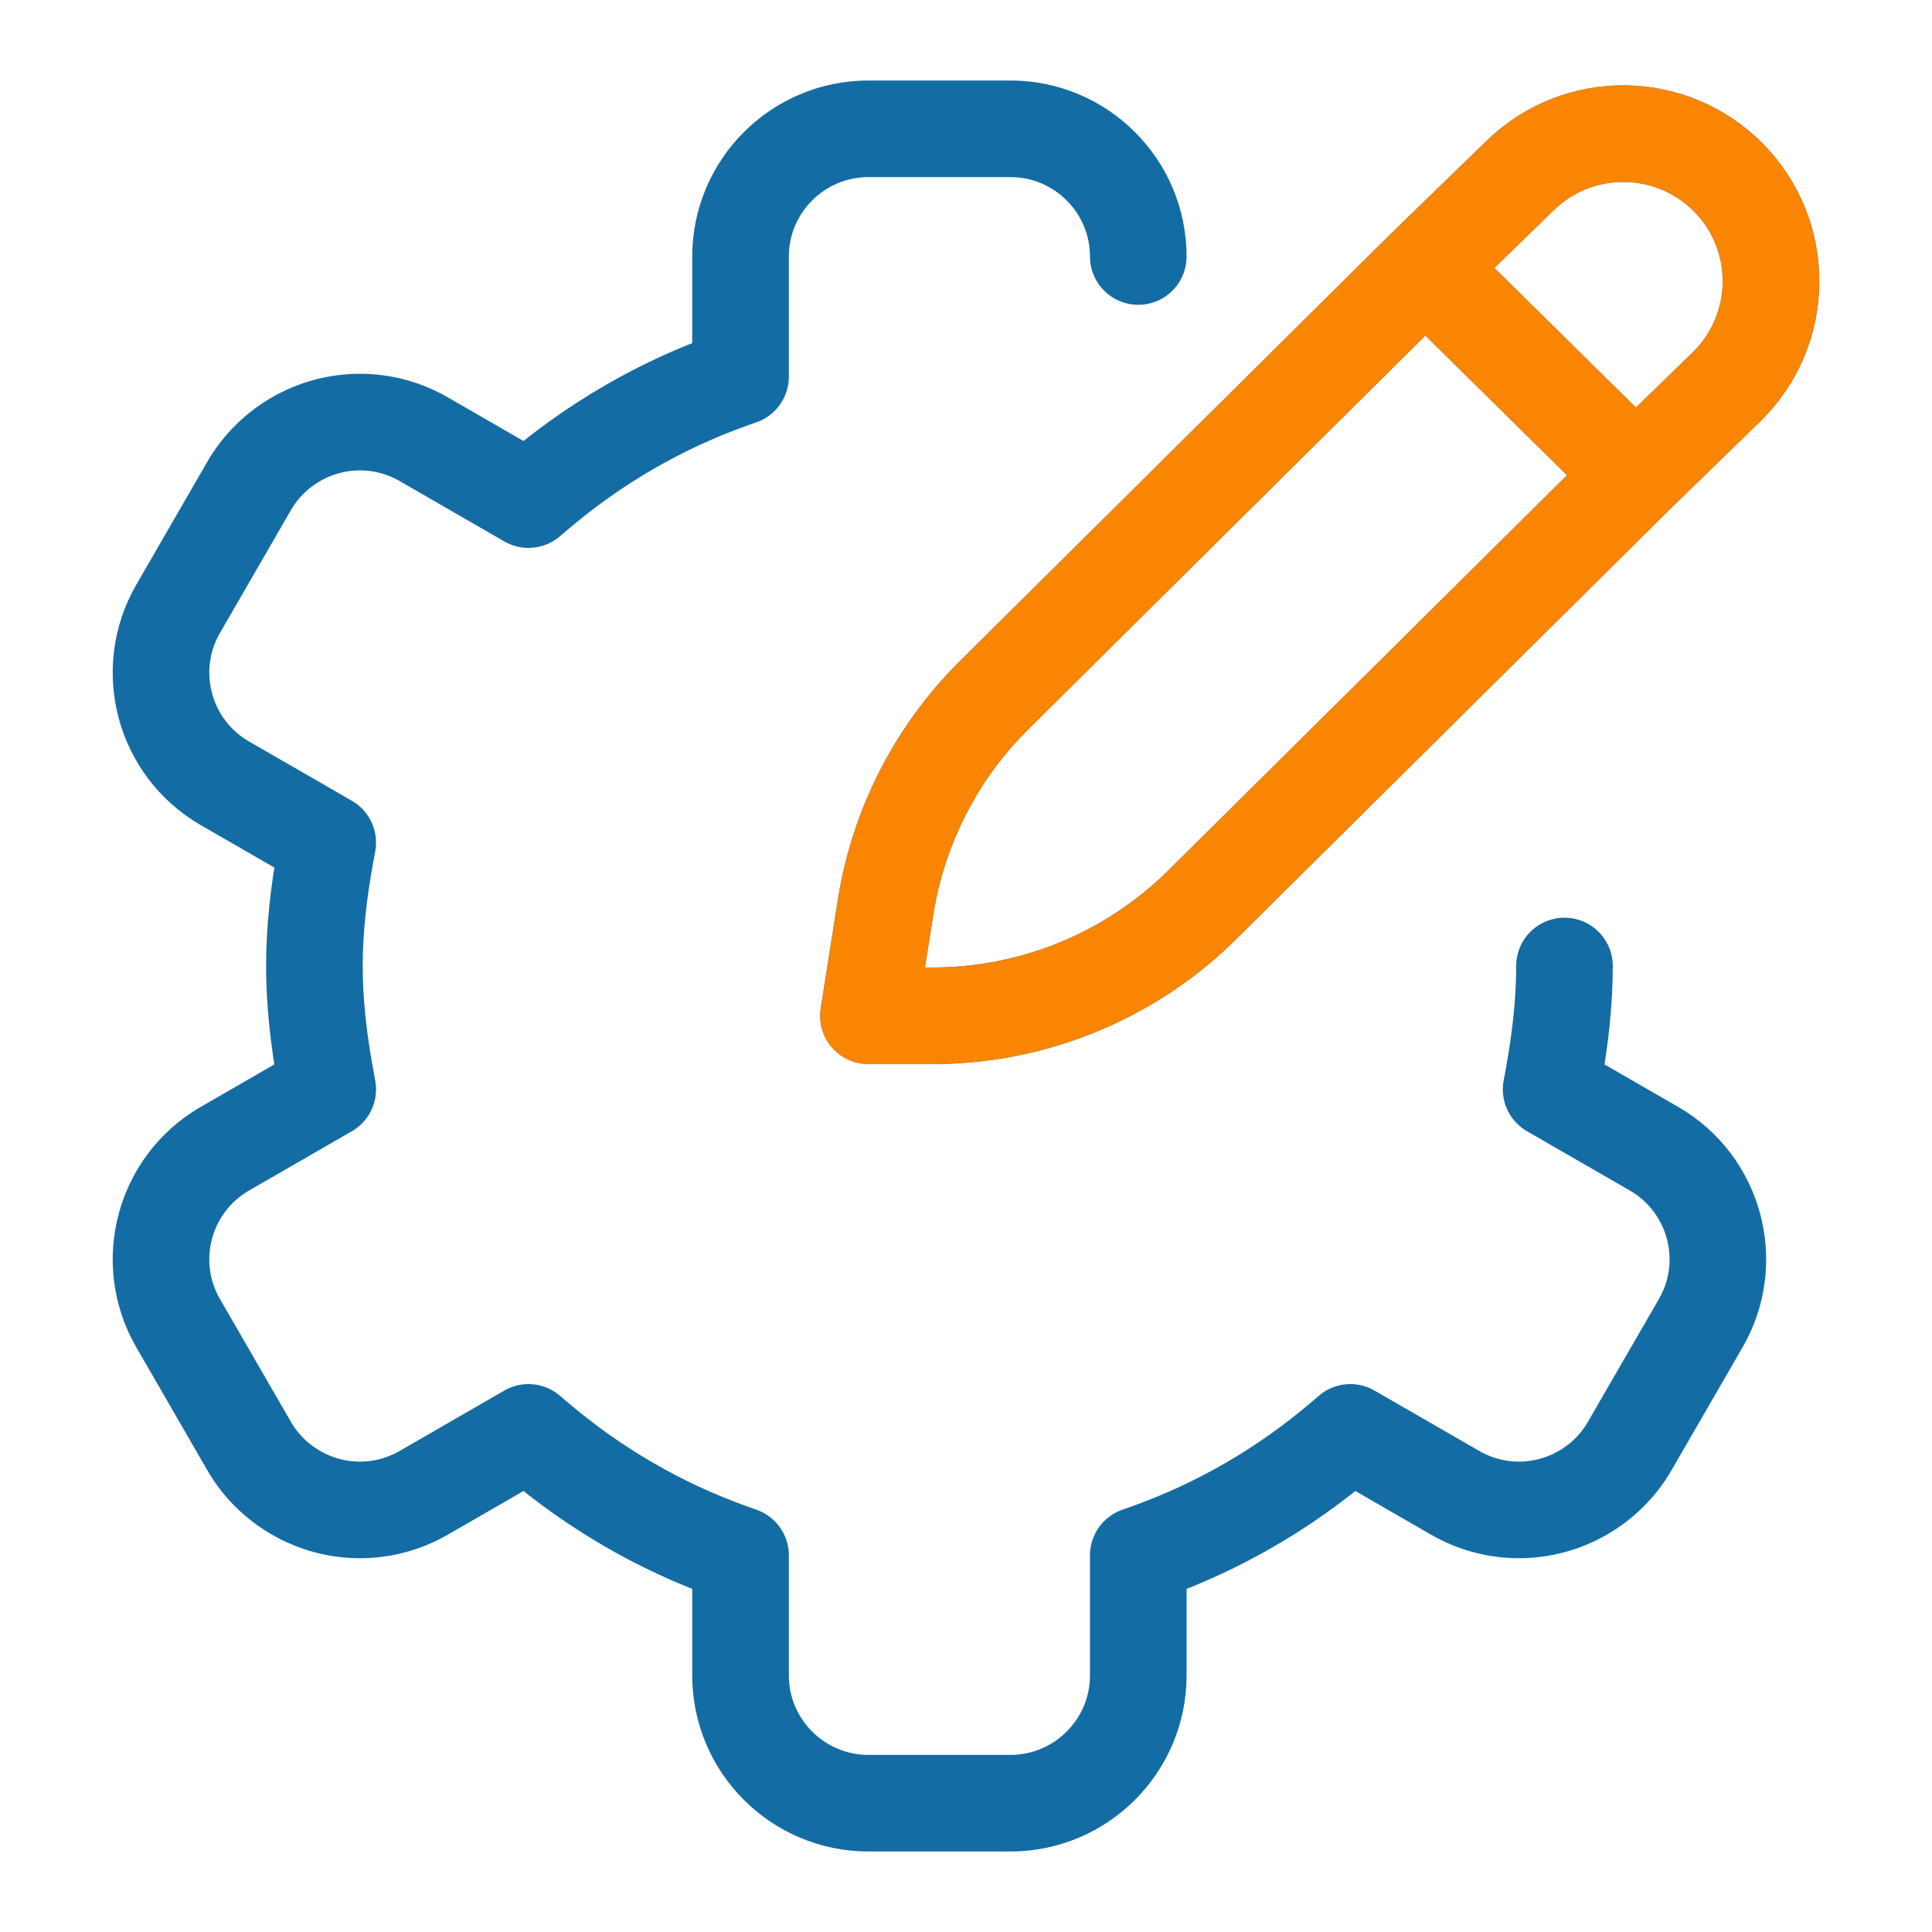
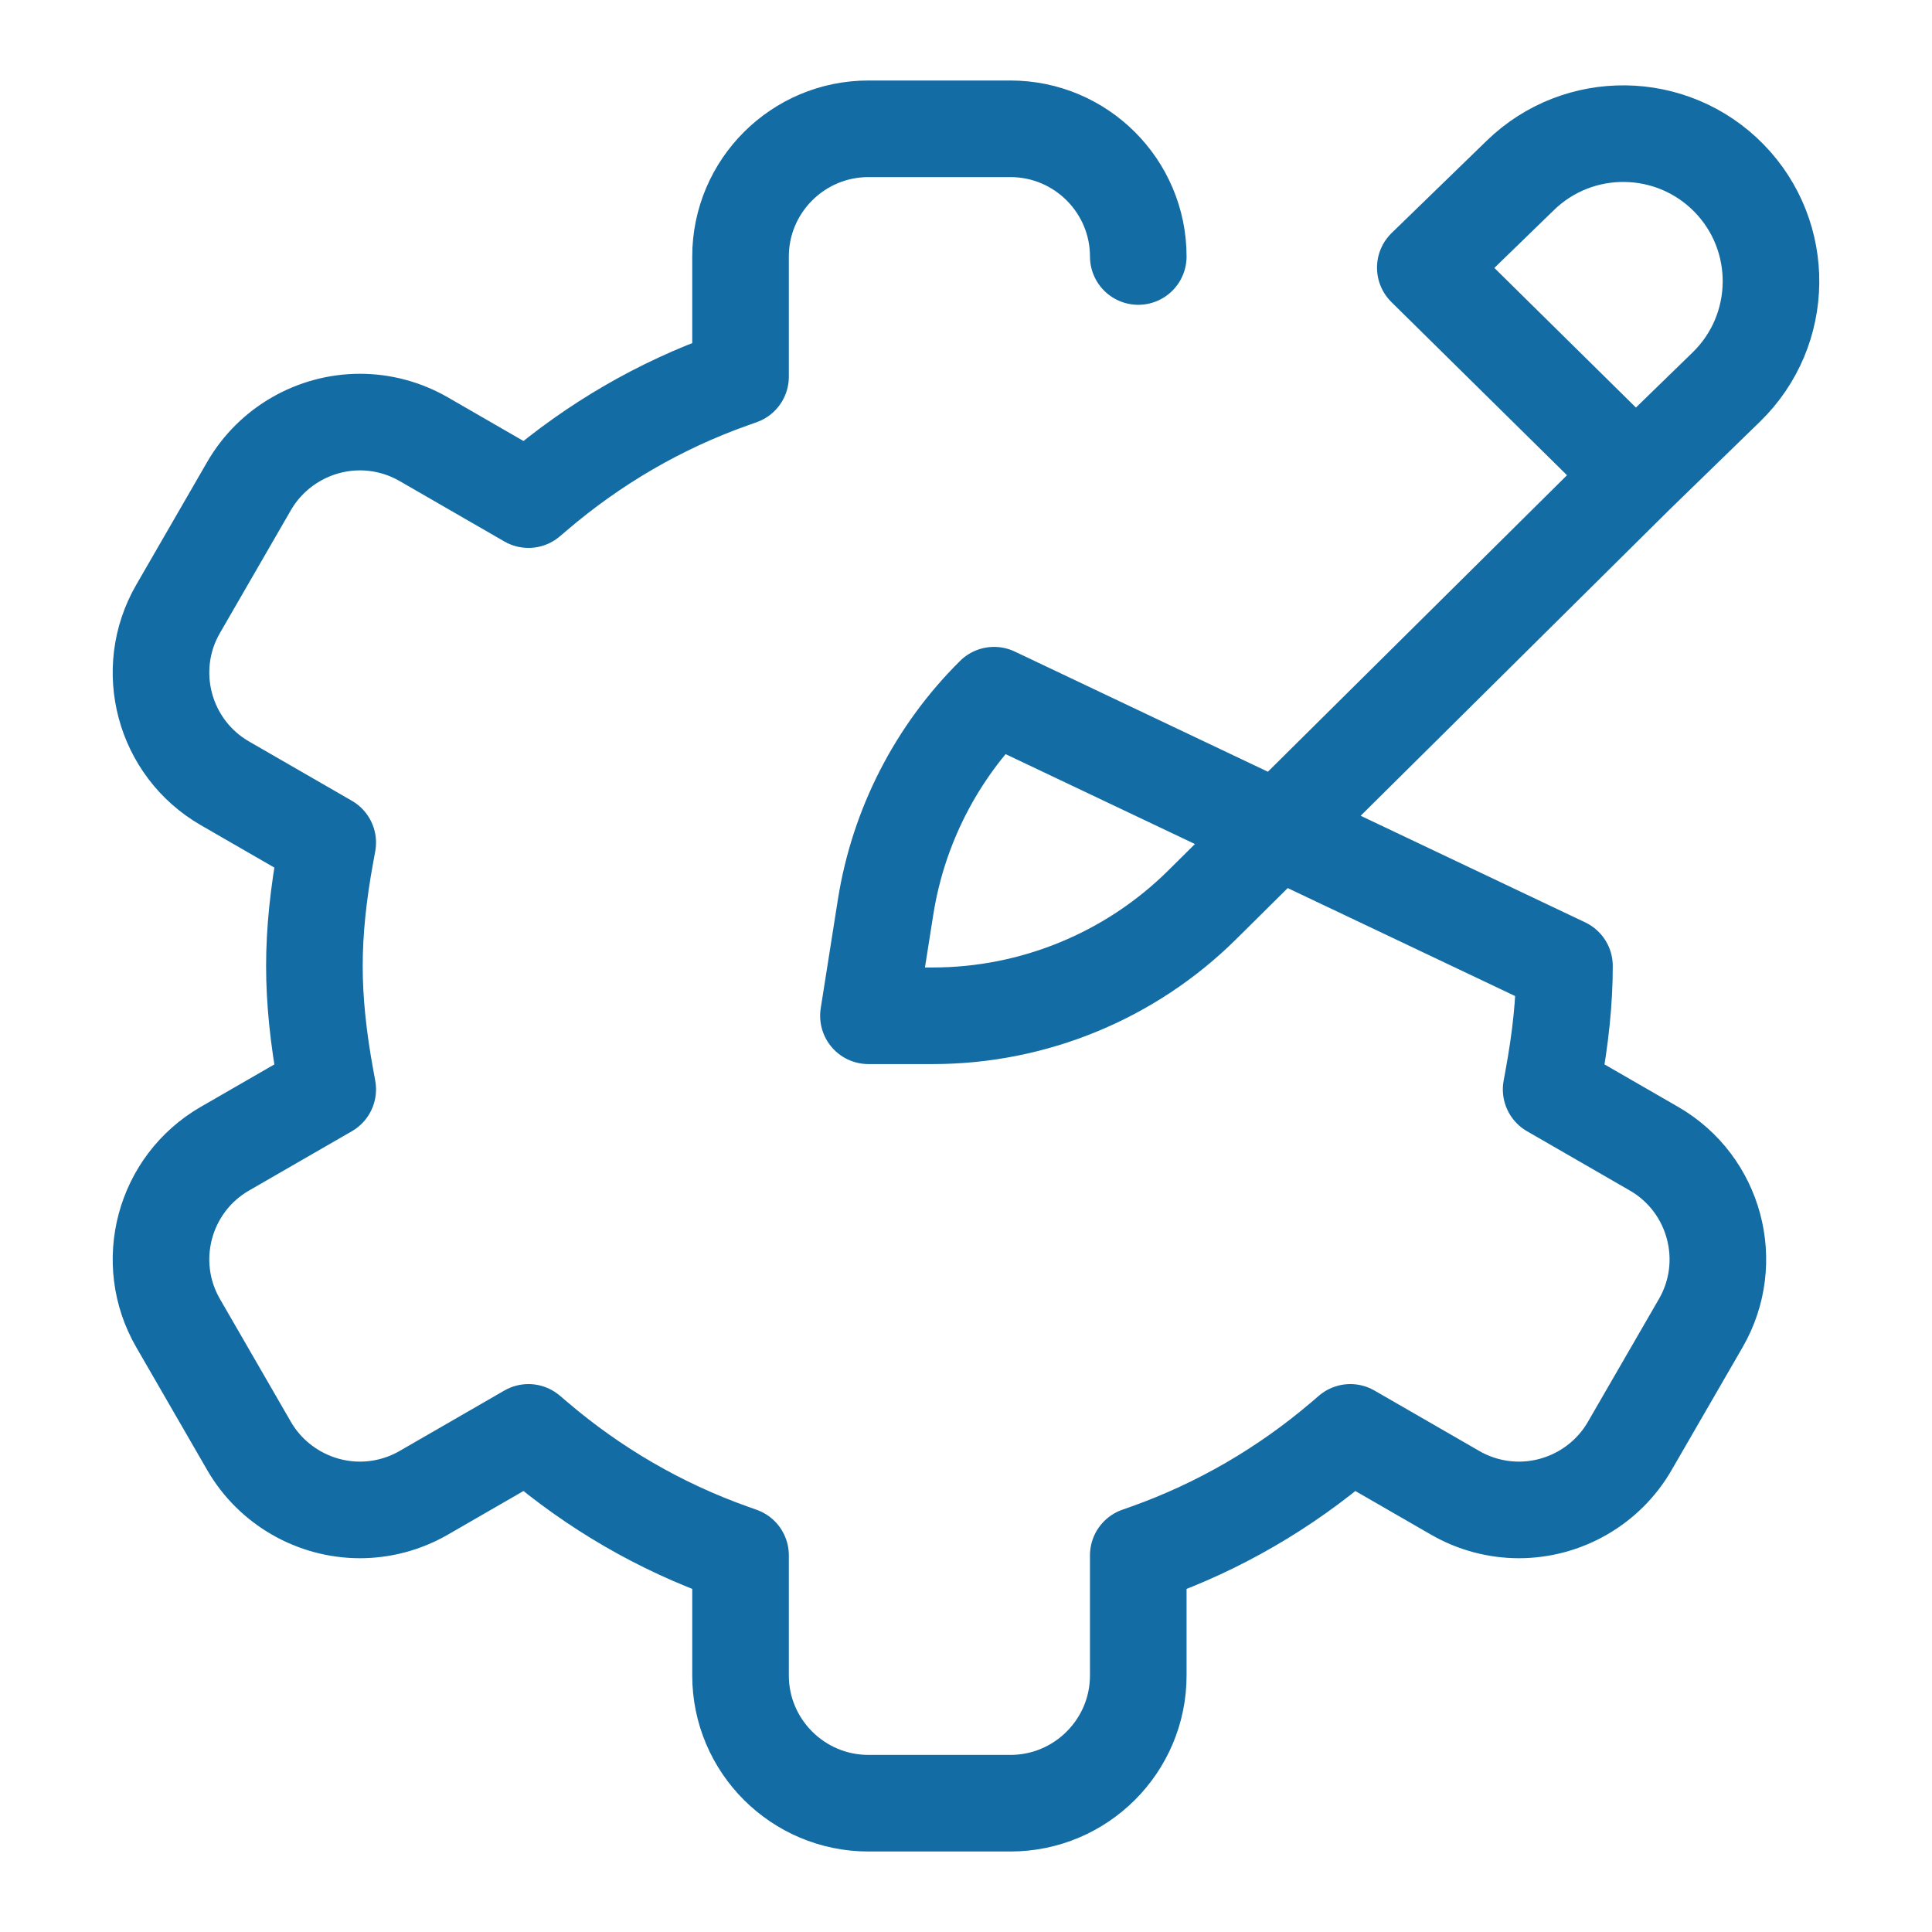
<svg xmlns="http://www.w3.org/2000/svg" width="30" height="30" viewBox="0 0 30 30" fill="none">
-   <path d="M17.675 3.983C17.675 2.89 16.785 2 15.69 2H13.485C12.39 2 11.499 2.89 11.499 3.983V5.849L11.353 5.901C10.249 6.294 9.231 6.885 8.325 7.657L8.206 7.758L6.58 6.82C6.278 6.646 5.936 6.554 5.59 6.554C4.882 6.554 4.222 6.934 3.868 7.546L2.766 9.454C2.218 10.401 2.544 11.616 3.492 12.163L5.089 13.084L5.061 13.237C4.941 13.886 4.882 14.463 4.882 15C4.882 15.537 4.941 16.114 5.061 16.763L5.089 16.916L3.492 17.837C2.544 18.384 2.218 19.599 2.766 20.546L3.868 22.454C4.222 23.066 4.882 23.446 5.59 23.446C5.936 23.446 6.279 23.354 6.58 23.18L8.206 22.242L8.325 22.343C9.23 23.115 10.249 23.705 11.353 24.099L11.499 24.151V26.017C11.499 27.11 12.39 28 13.485 28H15.69C16.785 28 17.675 27.11 17.675 26.017V24.151L17.822 24.099C18.926 23.705 19.945 23.115 20.85 22.343L20.968 22.242L22.595 23.18C22.896 23.354 23.239 23.446 23.585 23.446C24.293 23.446 24.953 23.066 25.306 22.454L26.409 20.546C26.957 19.599 26.631 18.384 25.683 17.837L24.086 16.916L24.114 16.763C24.234 16.114 24.293 15.537 24.293 15M22.132 4.156L15.436 10.795C14.539 11.684 13.95 12.835 13.752 14.081L13.485 15.773H14.482C16.051 15.773 17.555 15.153 18.668 14.05L25.399 7.378M22.132 4.156L23.607 2.724C24.513 1.843 25.963 1.862 26.847 2.765C27.733 3.671 27.715 5.124 26.807 6.009L25.399 7.378M22.132 4.156L25.399 7.378" stroke="#146CA4" stroke-width="1.5" stroke-miterlimit="10" stroke-linecap="round" stroke-linejoin="round" />
-   <path d="M22.132 4.156L15.436 10.795C14.539 11.684 13.95 12.835 13.752 14.081L13.485 15.773H14.482C16.051 15.773 17.555 15.153 18.668 14.05L25.399 7.378M22.132 4.156L23.607 2.724C24.513 1.843 25.963 1.862 26.847 2.765C27.733 3.671 27.715 5.124 26.807 6.009L25.399 7.378M22.132 4.156L25.399 7.378" stroke="#FA8503" stroke-width="1.5" stroke-miterlimit="10" stroke-linecap="round" stroke-linejoin="round" />
+   <path d="M17.675 3.983C17.675 2.89 16.785 2 15.69 2H13.485C12.39 2 11.499 2.89 11.499 3.983V5.849L11.353 5.901C10.249 6.294 9.231 6.885 8.325 7.657L8.206 7.758L6.58 6.82C6.278 6.646 5.936 6.554 5.59 6.554C4.882 6.554 4.222 6.934 3.868 7.546L2.766 9.454C2.218 10.401 2.544 11.616 3.492 12.163L5.089 13.084L5.061 13.237C4.941 13.886 4.882 14.463 4.882 15C4.882 15.537 4.941 16.114 5.061 16.763L5.089 16.916L3.492 17.837C2.544 18.384 2.218 19.599 2.766 20.546L3.868 22.454C4.222 23.066 4.882 23.446 5.59 23.446C5.936 23.446 6.279 23.354 6.58 23.18L8.206 22.242L8.325 22.343C9.23 23.115 10.249 23.705 11.353 24.099L11.499 24.151V26.017C11.499 27.11 12.39 28 13.485 28H15.69C16.785 28 17.675 27.11 17.675 26.017V24.151L17.822 24.099C18.926 23.705 19.945 23.115 20.85 22.343L20.968 22.242L22.595 23.18C22.896 23.354 23.239 23.446 23.585 23.446C24.293 23.446 24.953 23.066 25.306 22.454L26.409 20.546C26.957 19.599 26.631 18.384 25.683 17.837L24.086 16.916L24.114 16.763C24.234 16.114 24.293 15.537 24.293 15L15.436 10.795C14.539 11.684 13.95 12.835 13.752 14.081L13.485 15.773H14.482C16.051 15.773 17.555 15.153 18.668 14.05L25.399 7.378M22.132 4.156L23.607 2.724C24.513 1.843 25.963 1.862 26.847 2.765C27.733 3.671 27.715 5.124 26.807 6.009L25.399 7.378M22.132 4.156L25.399 7.378" stroke="#146CA4" stroke-width="1.5" stroke-miterlimit="10" stroke-linecap="round" stroke-linejoin="round" />
</svg>